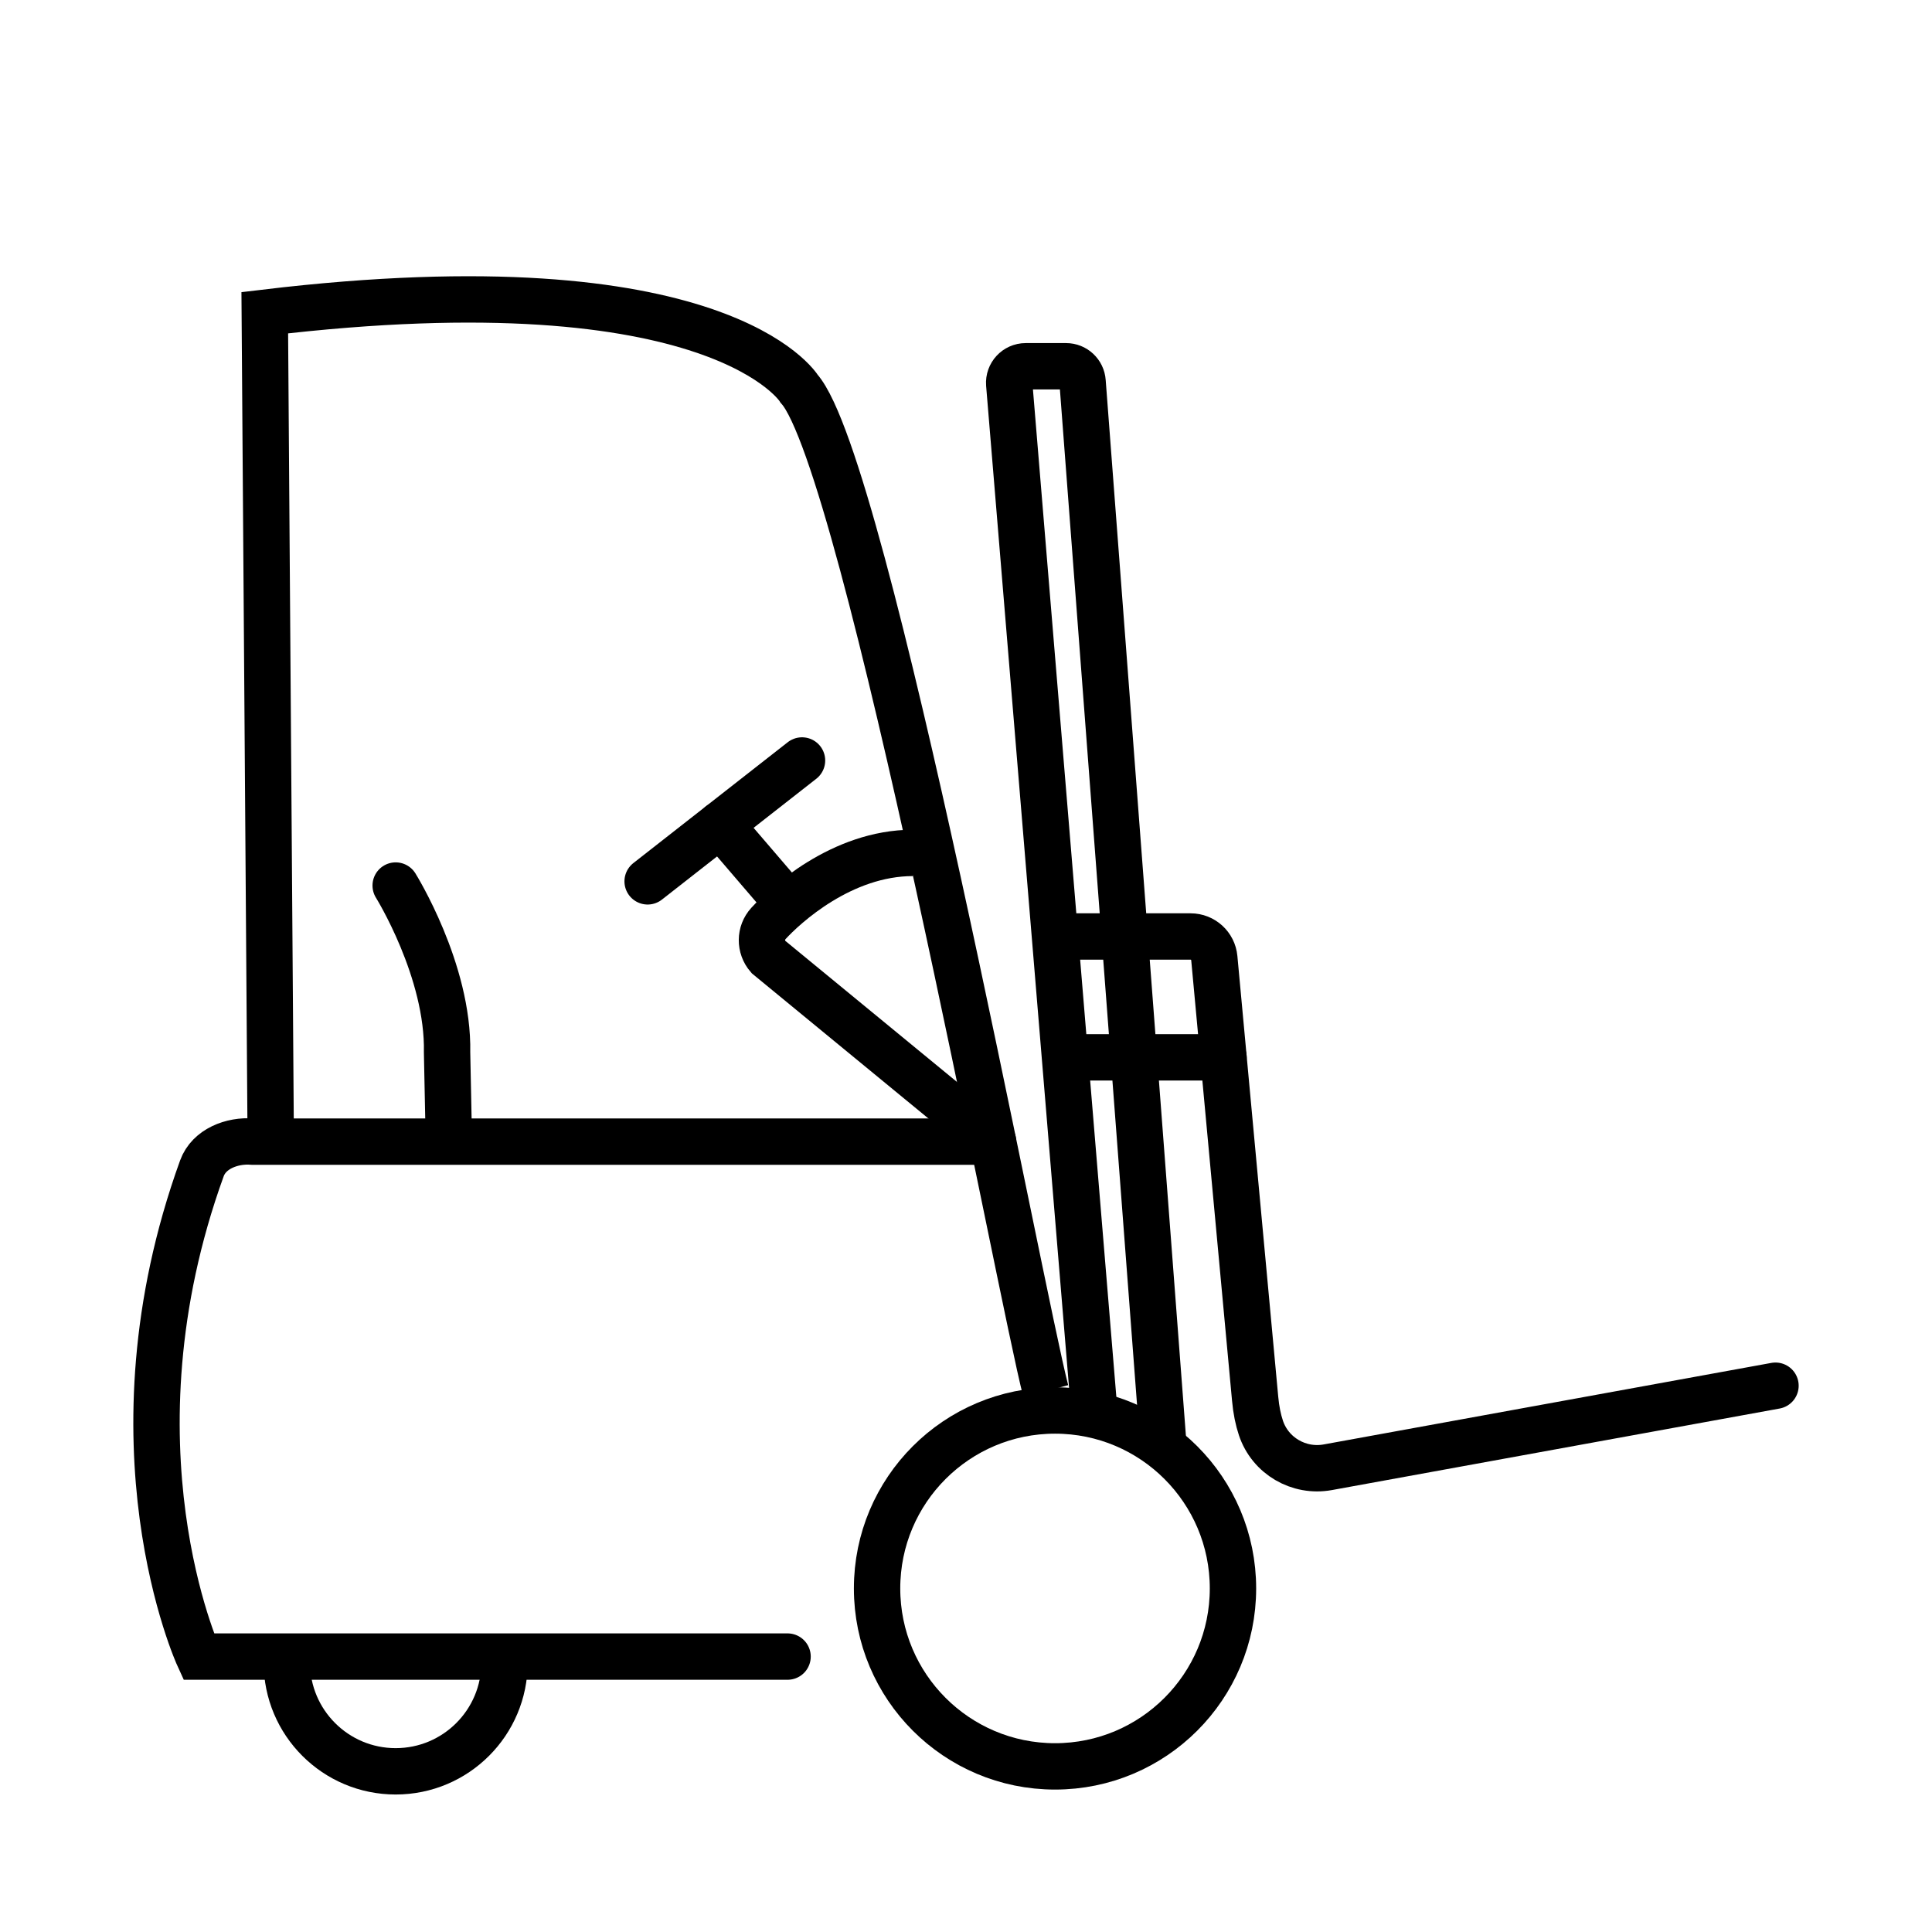
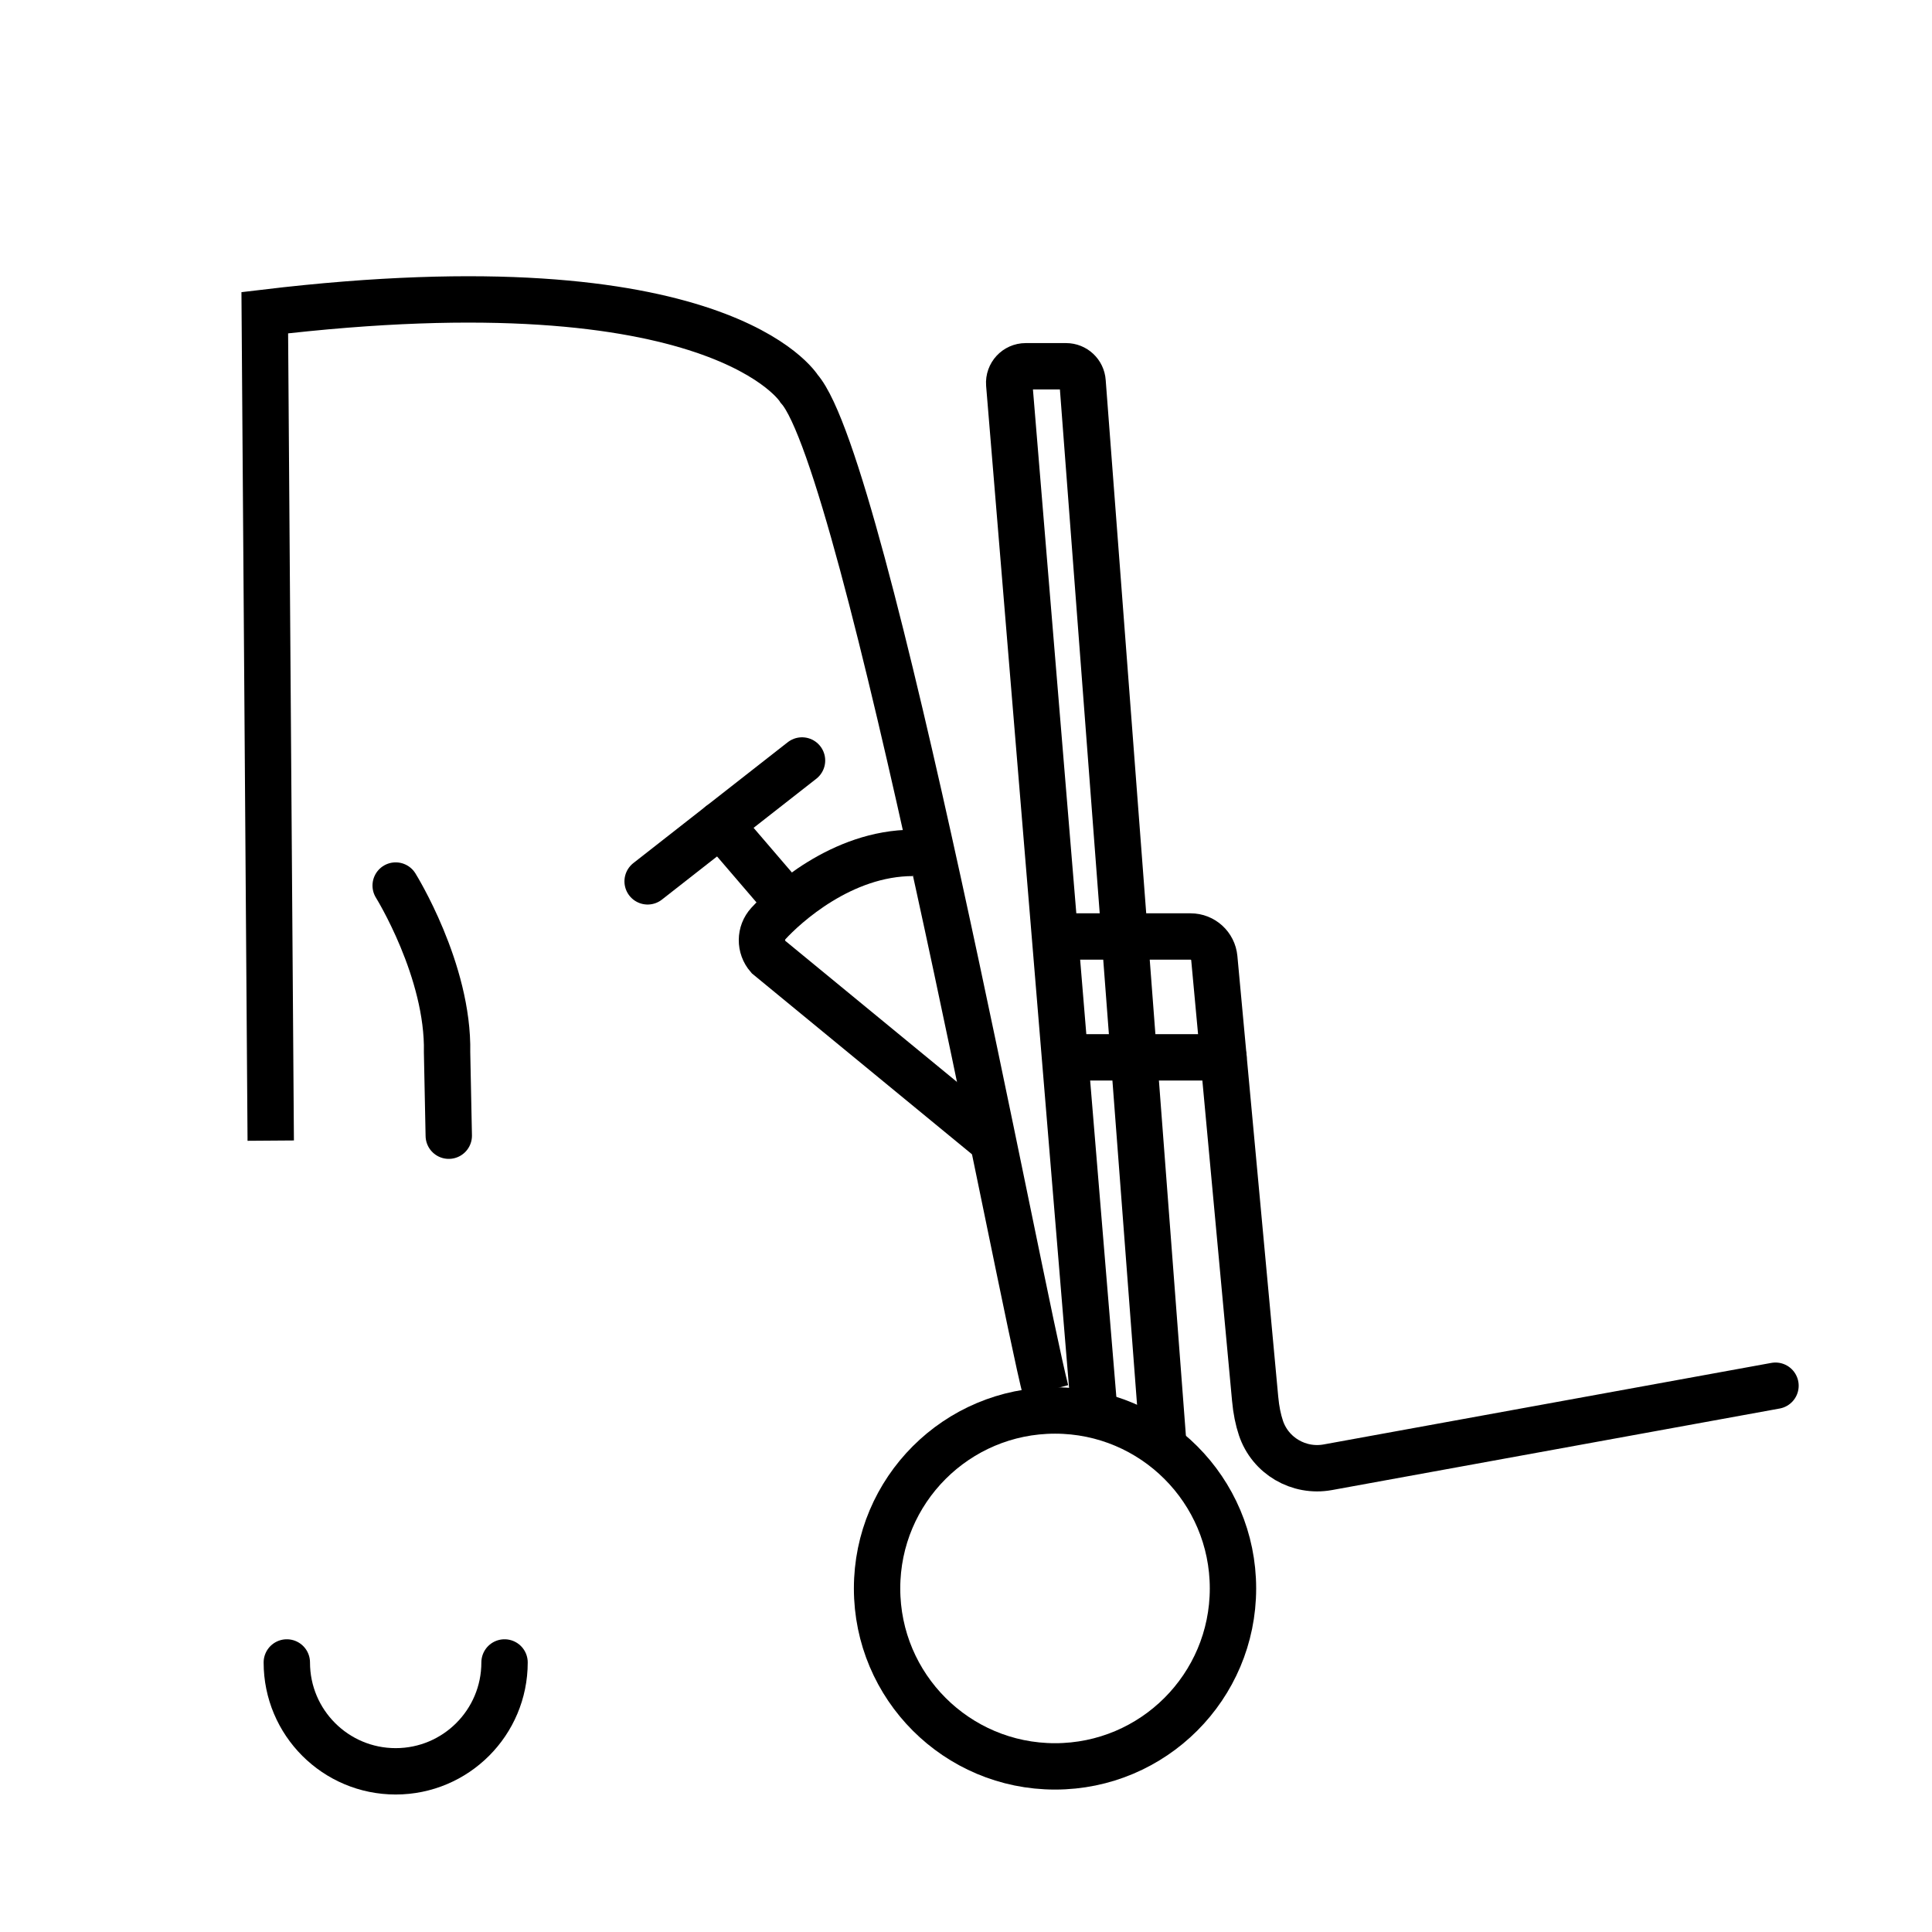
<svg xmlns="http://www.w3.org/2000/svg" id="Layer_1" viewBox="0 0 500 500">
  <defs>
    <style>.cls-1{stroke-linecap:round;}.cls-1,.cls-2{fill:none;stroke:#000;stroke-miterlimit:10;stroke-width:12px;}</style>
  </defs>
  <path class="cls-2" d="M70.065,295.193l-1.541-214.261c117.867-14.104,138.312,19.695,138.312,19.695,17.287,19.578,57.357,234.7,63.803,259.372" />
  <line class="cls-1" x1="207.562" y1="196.814" x2="167.606" y2="228.092" />
  <line class="cls-1" x1="202.336" y1="231.975" x2="186.391" y2="213.387" />
-   <path class="cls-1" d="M203.82,428.72H51.409s-25.088-54.712.841-126.354c1.818-5.023,7.767-7.346,13.092-6.919h191.661" />
  <path class="cls-1" d="M102.401,229.18s13.741,22.029,13.301,43.184l.44,21.552" />
  <circle class="cls-1" cx="273.039" cy="411.086" r="46.054" />
  <path class="cls-1" d="M74.227,430.243c0,15.56,12.614,28.174,28.174,28.174s28.174-12.614,28.174-28.174" />
  <path class="cls-1" d="M301.08,374.008l-20.912-275.23c-.151-2.244-2.016-3.987-4.265-3.987h-10.452c-2.486,0-4.448,2.114-4.263,4.593l22.011,265.875" />
  <path class="cls-1" d="M459.496,358.622l-115.86,21.102c-7.499,1.366-14.905-2.951-17.315-10.182-.702-2.107-1.231-4.613-1.496-7.594l-10.566-113.993c-.294-3.167-2.951-5.589-6.131-5.589h-34.692" />
  <line class="cls-1" x1="316.64" y1="273.643" x2="276.266" y2="273.643" />
  <path class="cls-2" d="M257.003,295.447l-58.208-47.84c-2.156-2.486-2.14-6.205.086-8.628,4.146-4.512,18.887-18.249,37.396-18.249" />
</svg>